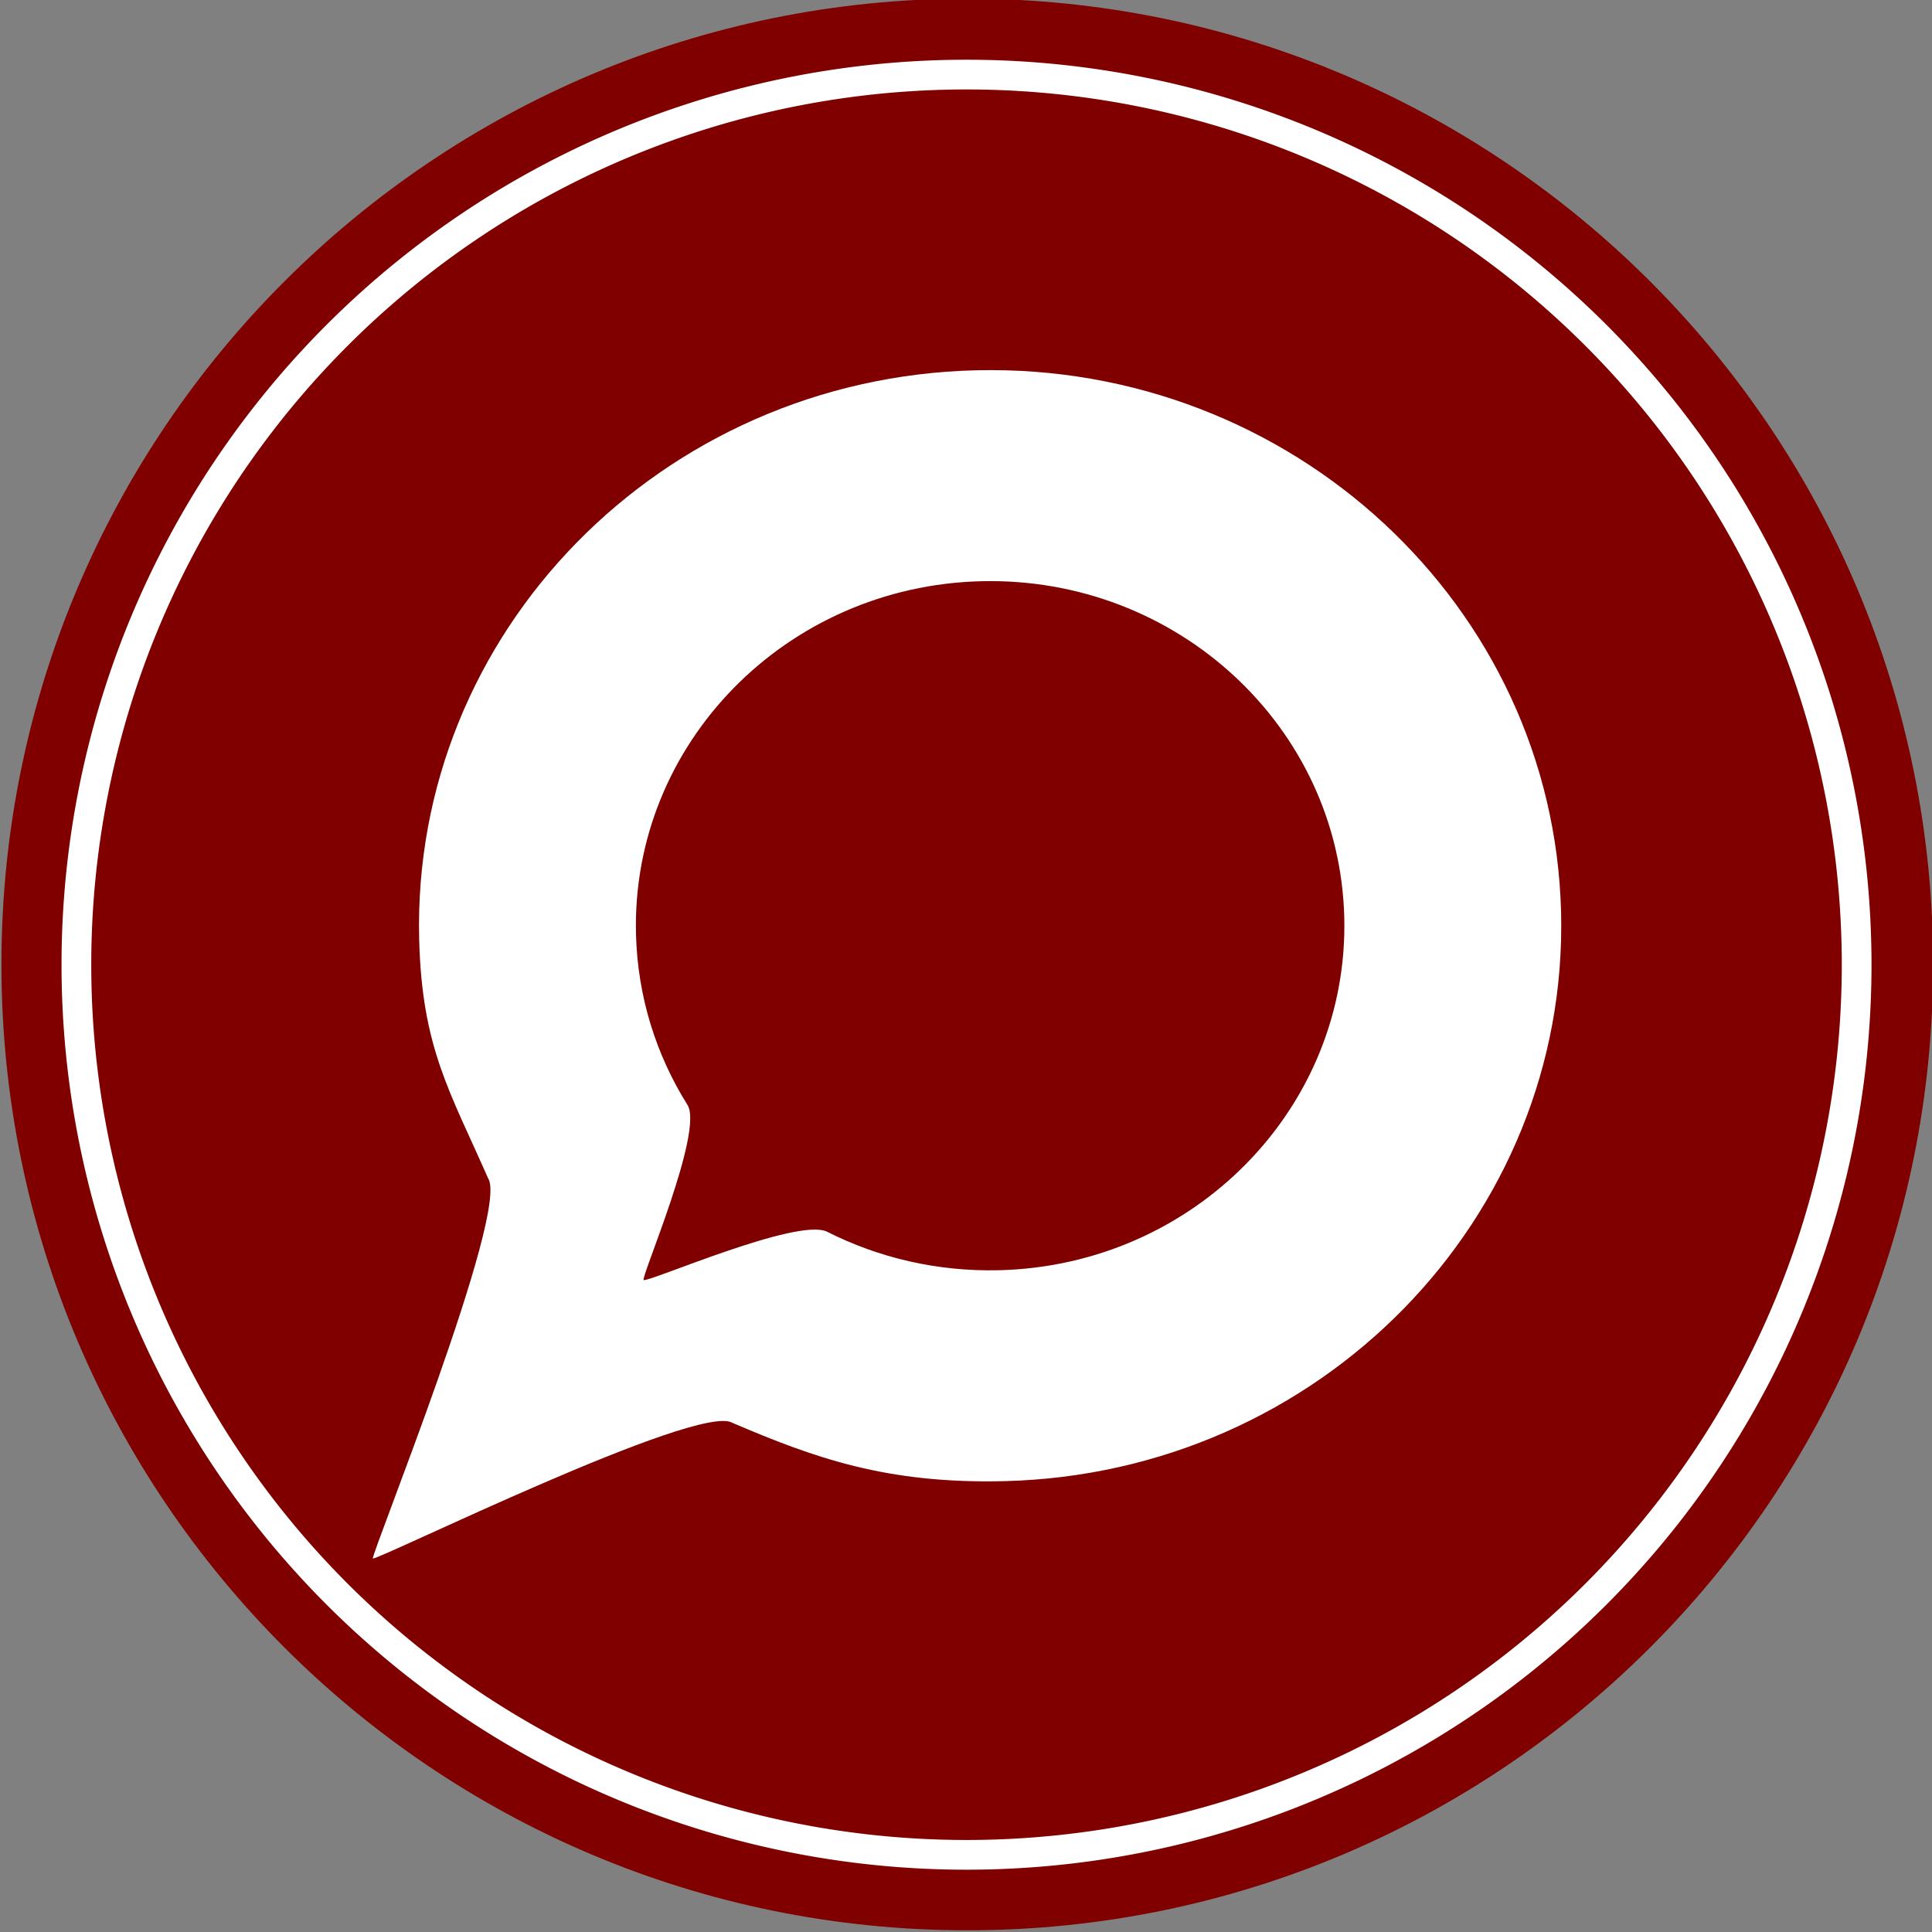
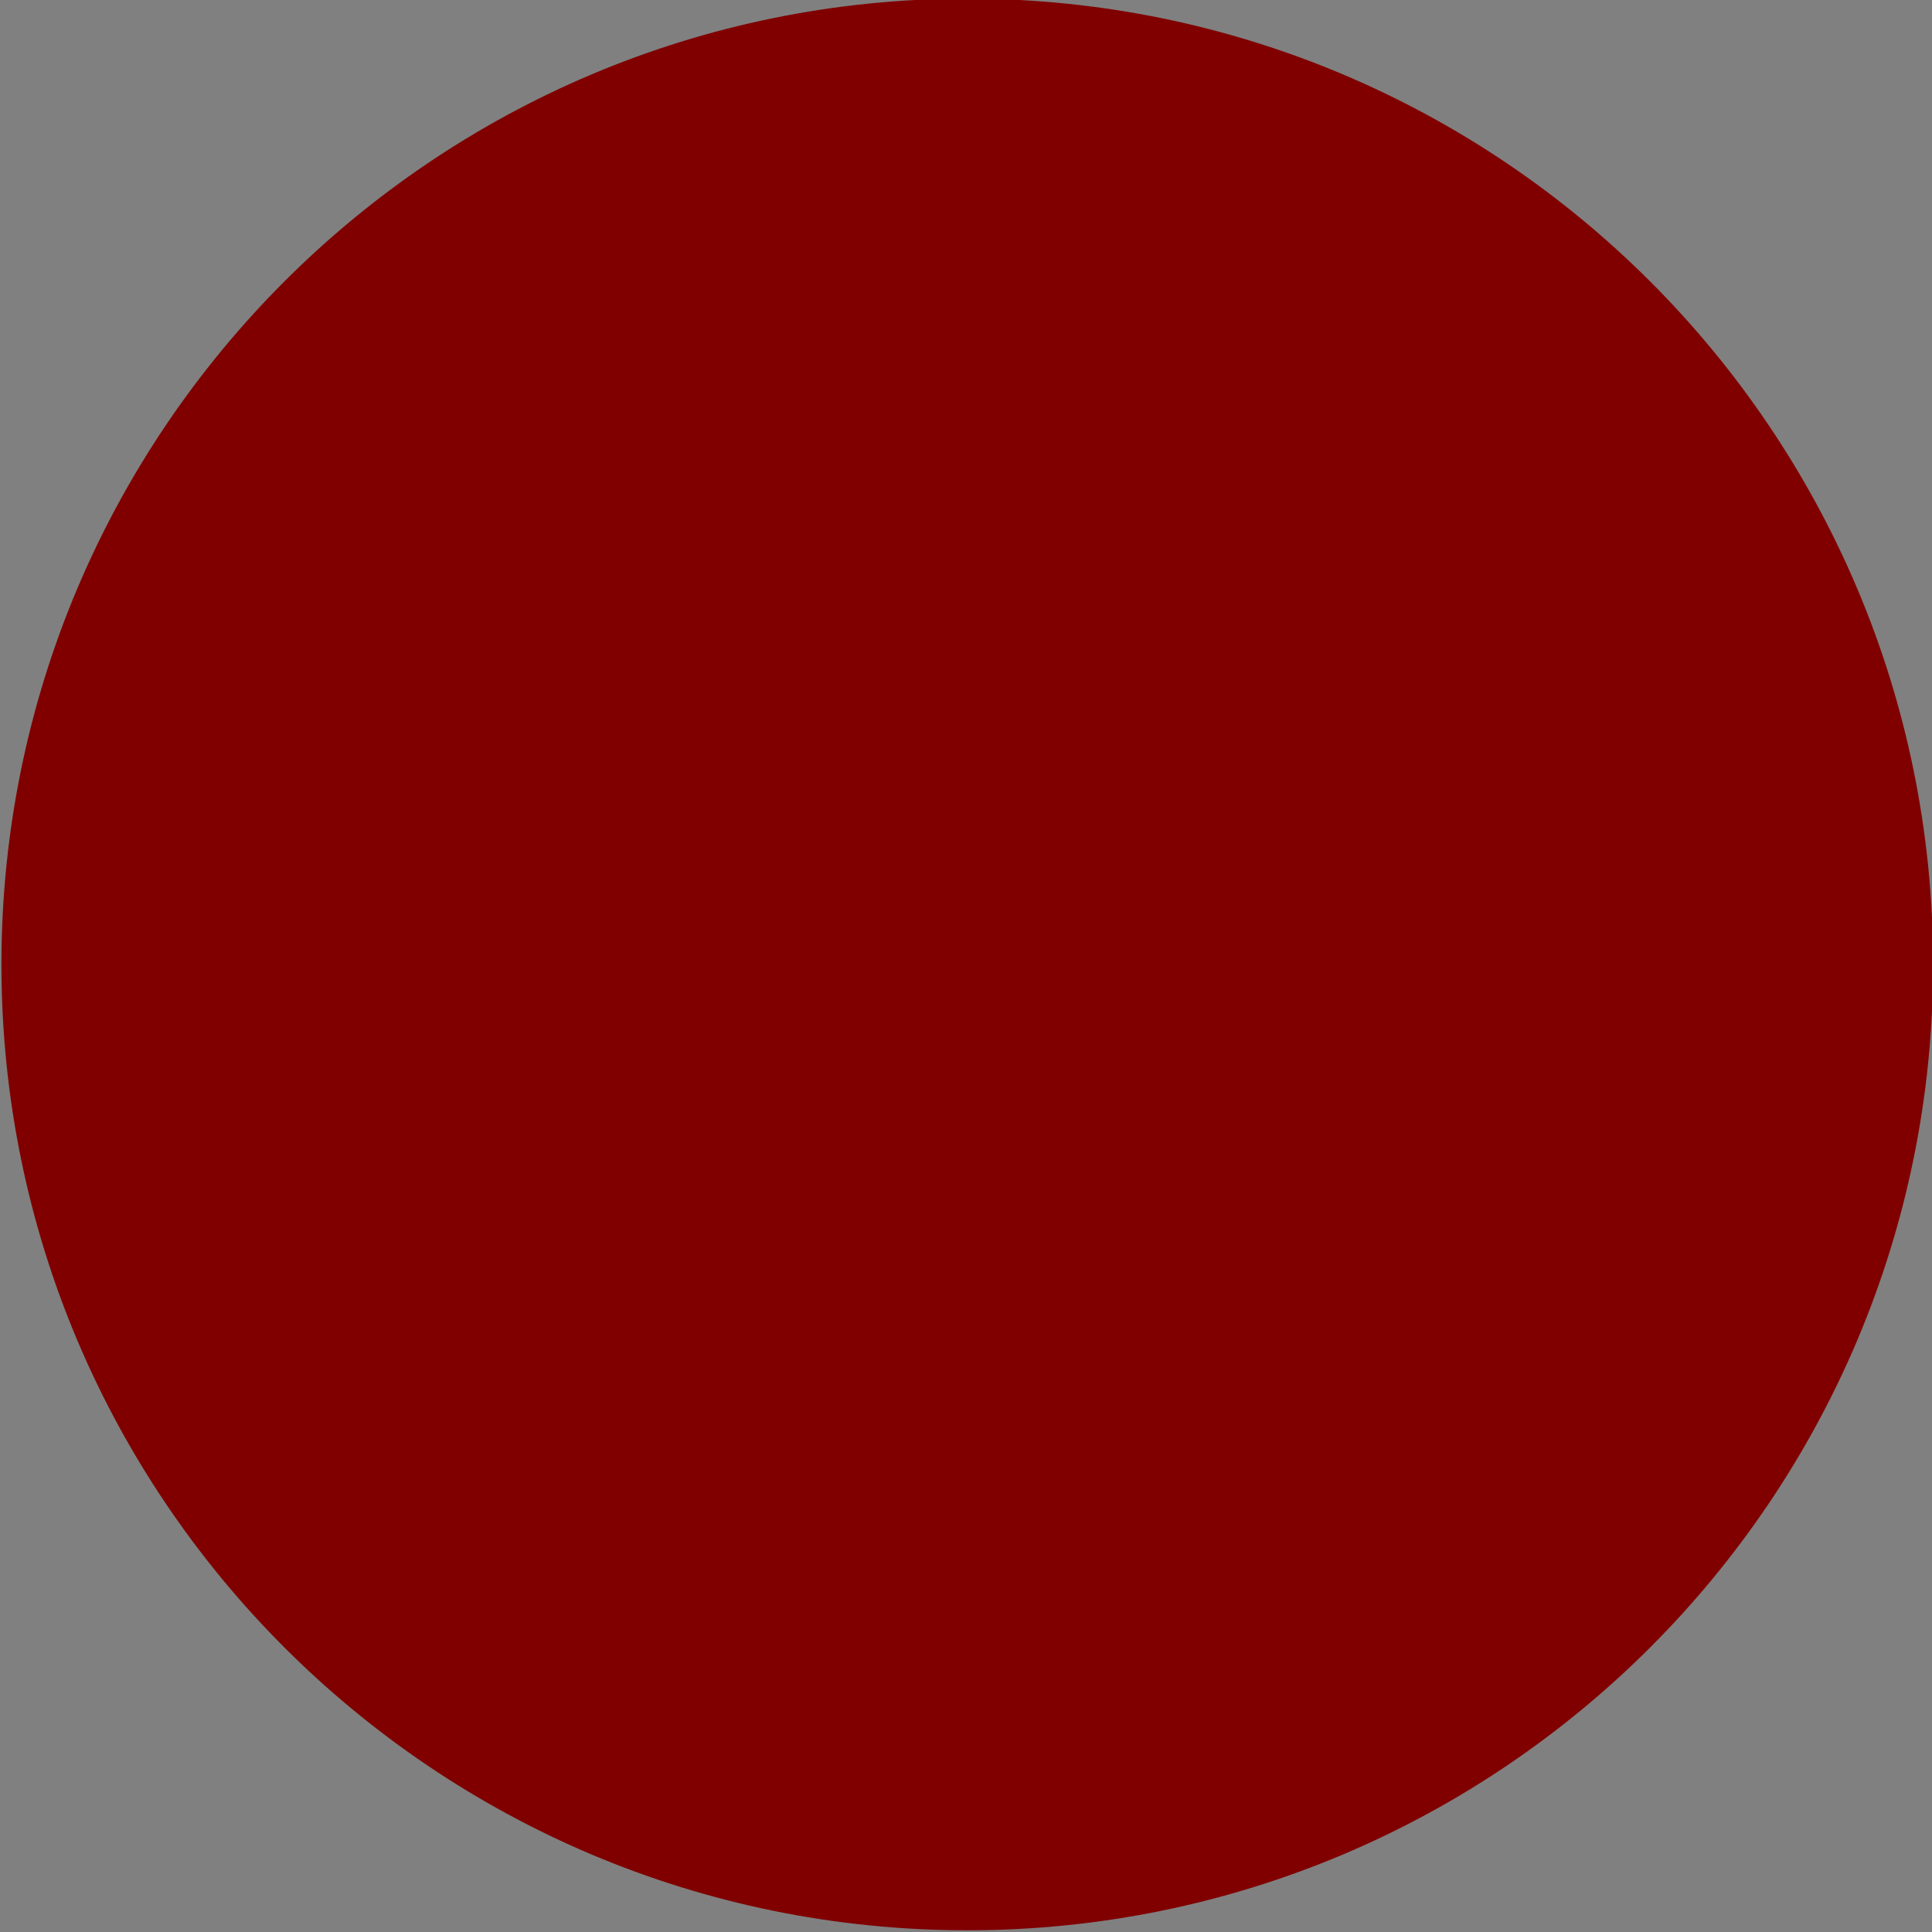
<svg xmlns="http://www.w3.org/2000/svg" id="svg2" viewBox="0 0 65 65" version="1.0">
  <rect x="0" y="0" width="65" height="65" fill="#808080" stroke="none" />
  <g id="layer1" transform="translate(101.64 -90.186)">
    <g id="g5515" transform="matrix(.707 0 0 .707 .024 .024)">
      <g id="g6024">
        <g id="g5510">
          <path id="path5508" d="m57.419 17.561c0 18.17-14.73 32.9-32.9 32.9s-32.9-14.73-32.9-32.9 14.73-32.9 32.9-32.9 32.9 14.73 32.9 32.9z" transform="matrix(1.397 0 0 1.397 -132.02 148.89)" fill="#800000" />
-           <path id="path5488" d="m-69.51 170.93c-0.367-14.588-12.839-26.14-27.835-25.782-14.996 0.359-26.871 12.493-26.504 27.081 0.13 5.17 1.466 7.239 3.279 11.369 1.05 1.536-5.596 17.948-5.482 18.092 0.207 0.11 15.523-7.442 17.11-6.453 3.889 1.659 7.306 2.908 12.928 2.774 14.996-0.359 26.871-12.493 26.504-27.081zm-10.317 0.247c0.228 9.051-7.135 16.575-16.439 16.797-2.943 0.07-5.728-0.598-8.169-1.831-1.397-0.706-8.566 2.446-8.73 2.294-0.153-0.095 2.87-7.077 2.084-8.33-1.488-2.373-2.375-5.146-2.45-8.124-0.228-9.051 7.135-16.575 16.439-16.797 9.304-0.223 17.037 6.94 17.265 15.991z" fill-rule="evenodd" fill="#fff" />
        </g>
-         <path id="path5514" d="m-24.83 36.29a28.089 28.089 0 1 1 -56.178 0 28.089 28.089 0 1 1 56.178 0z" transform="matrix(1.508 0 0 1.508 -18.001 118.71)" stroke="#fff" stroke-width=".938" fill="none" />
      </g>
    </g>
  </g>
</svg>